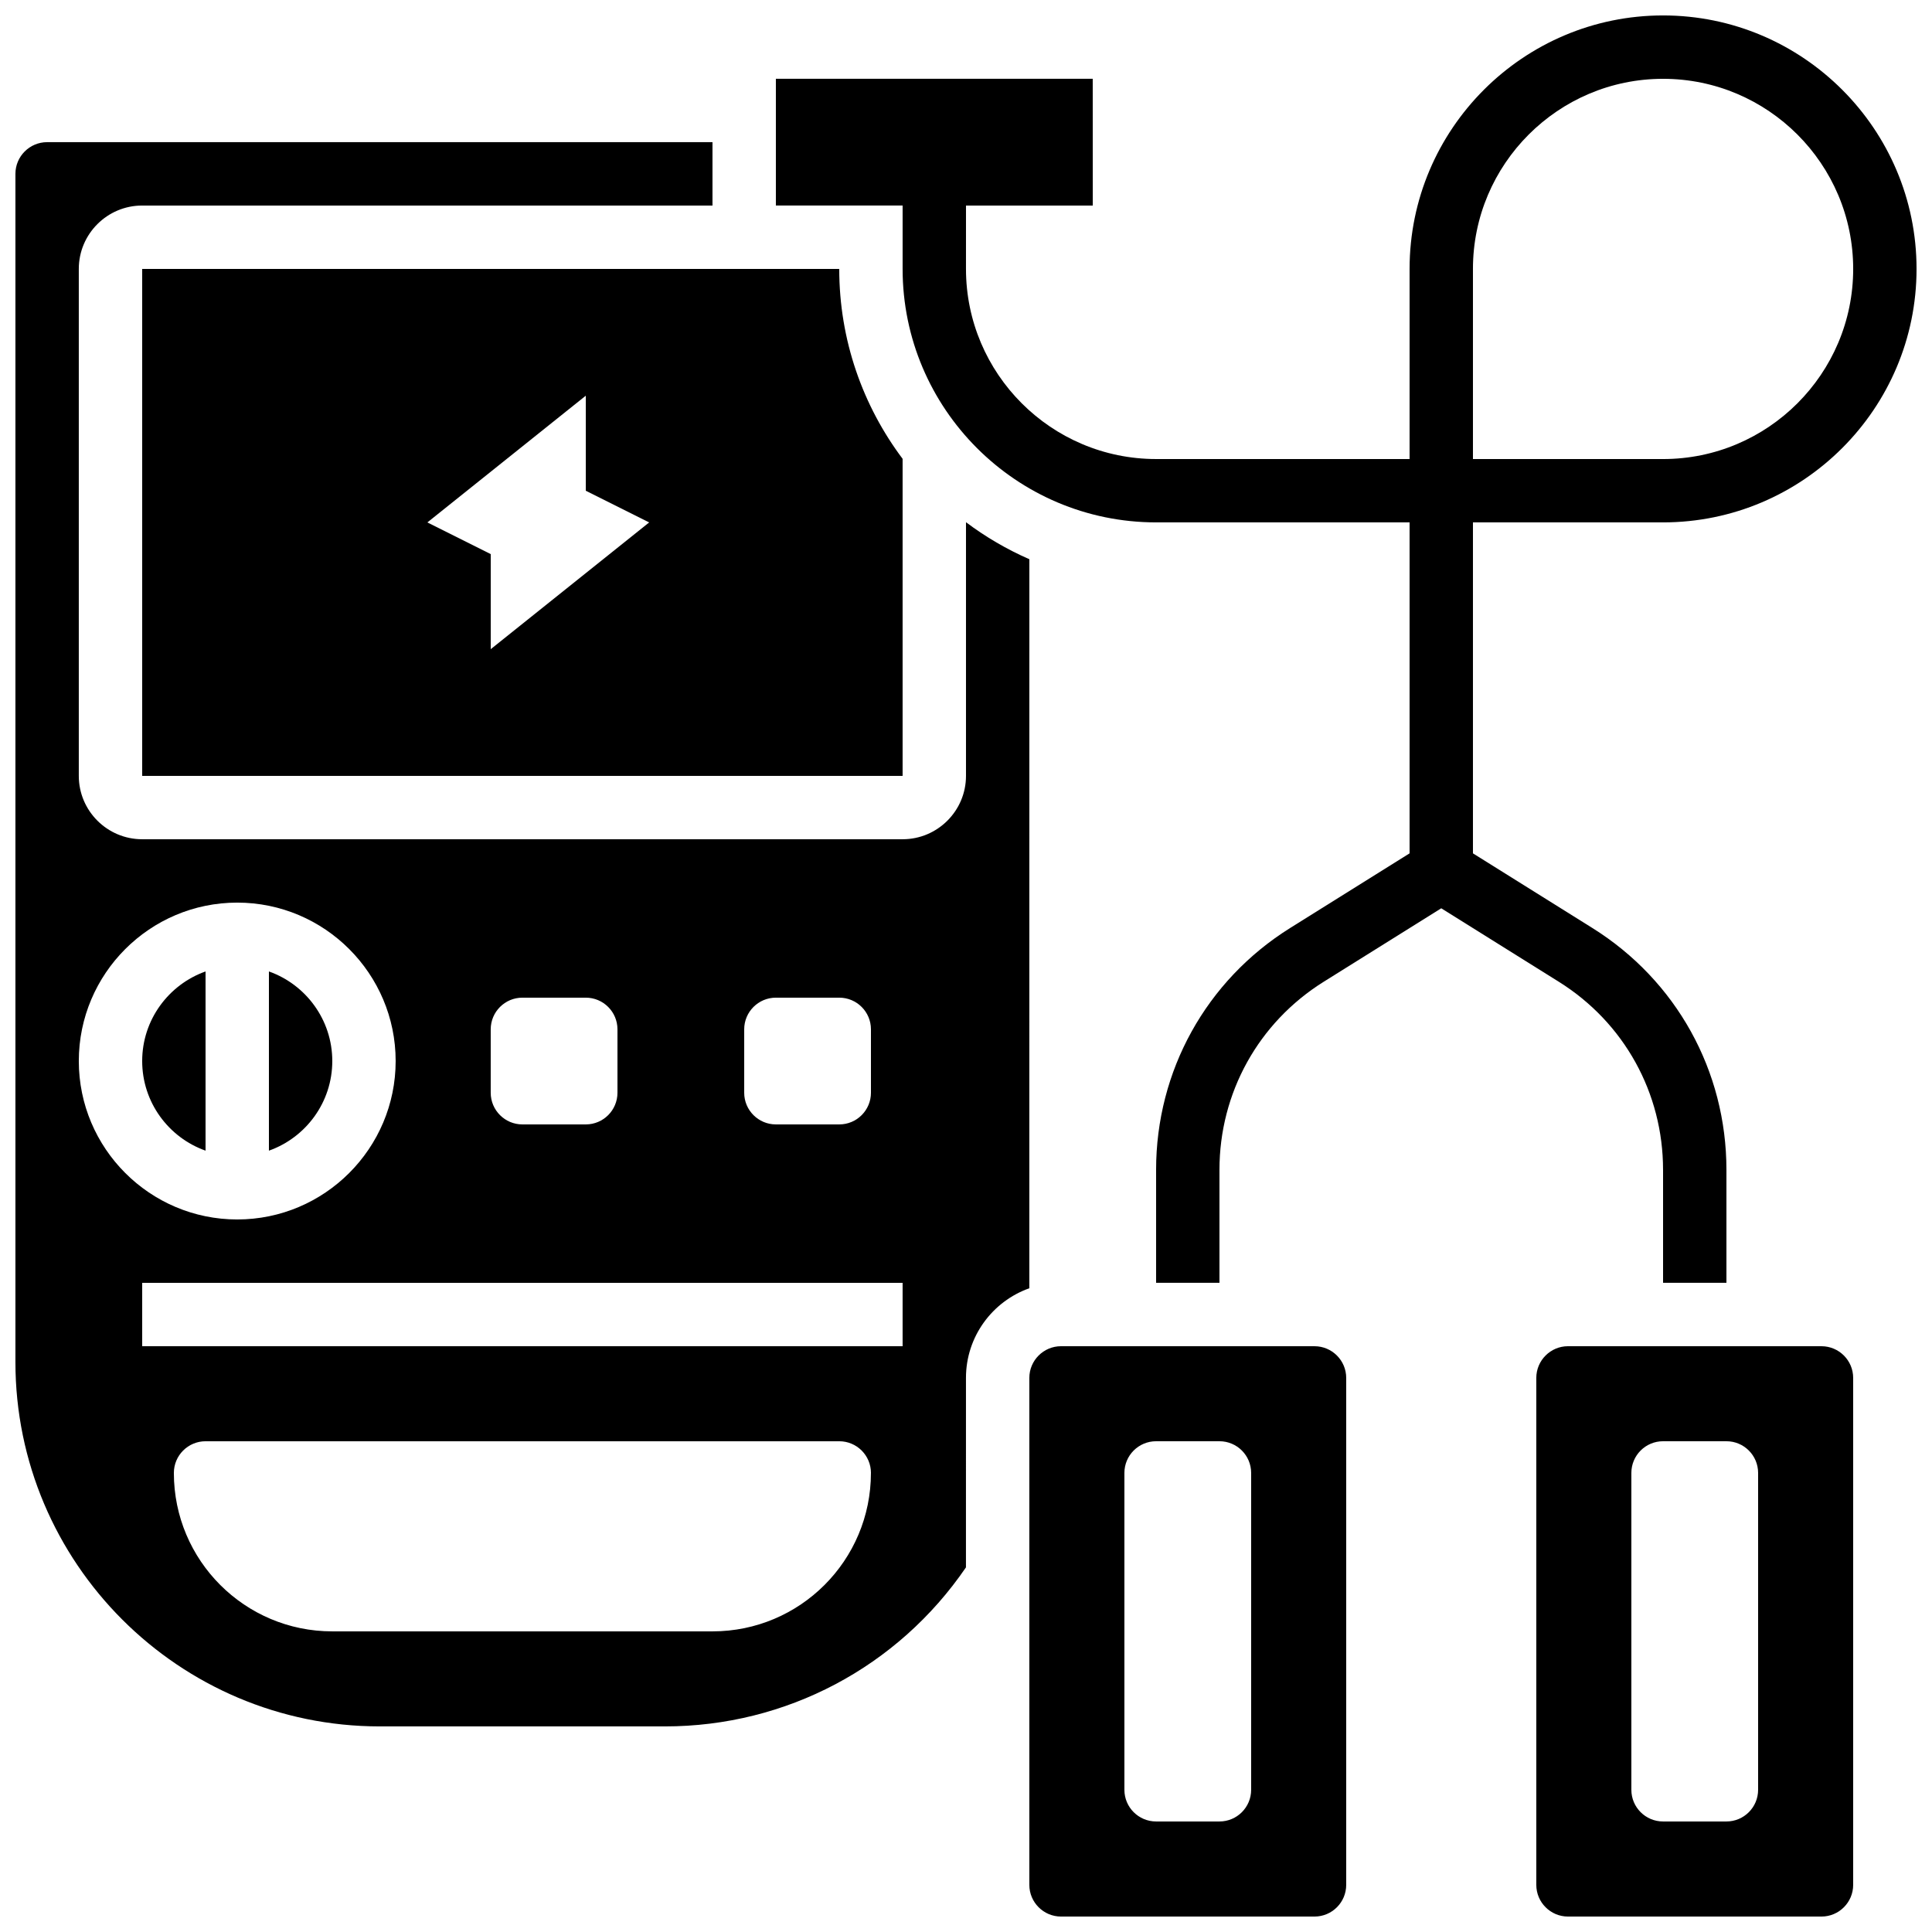
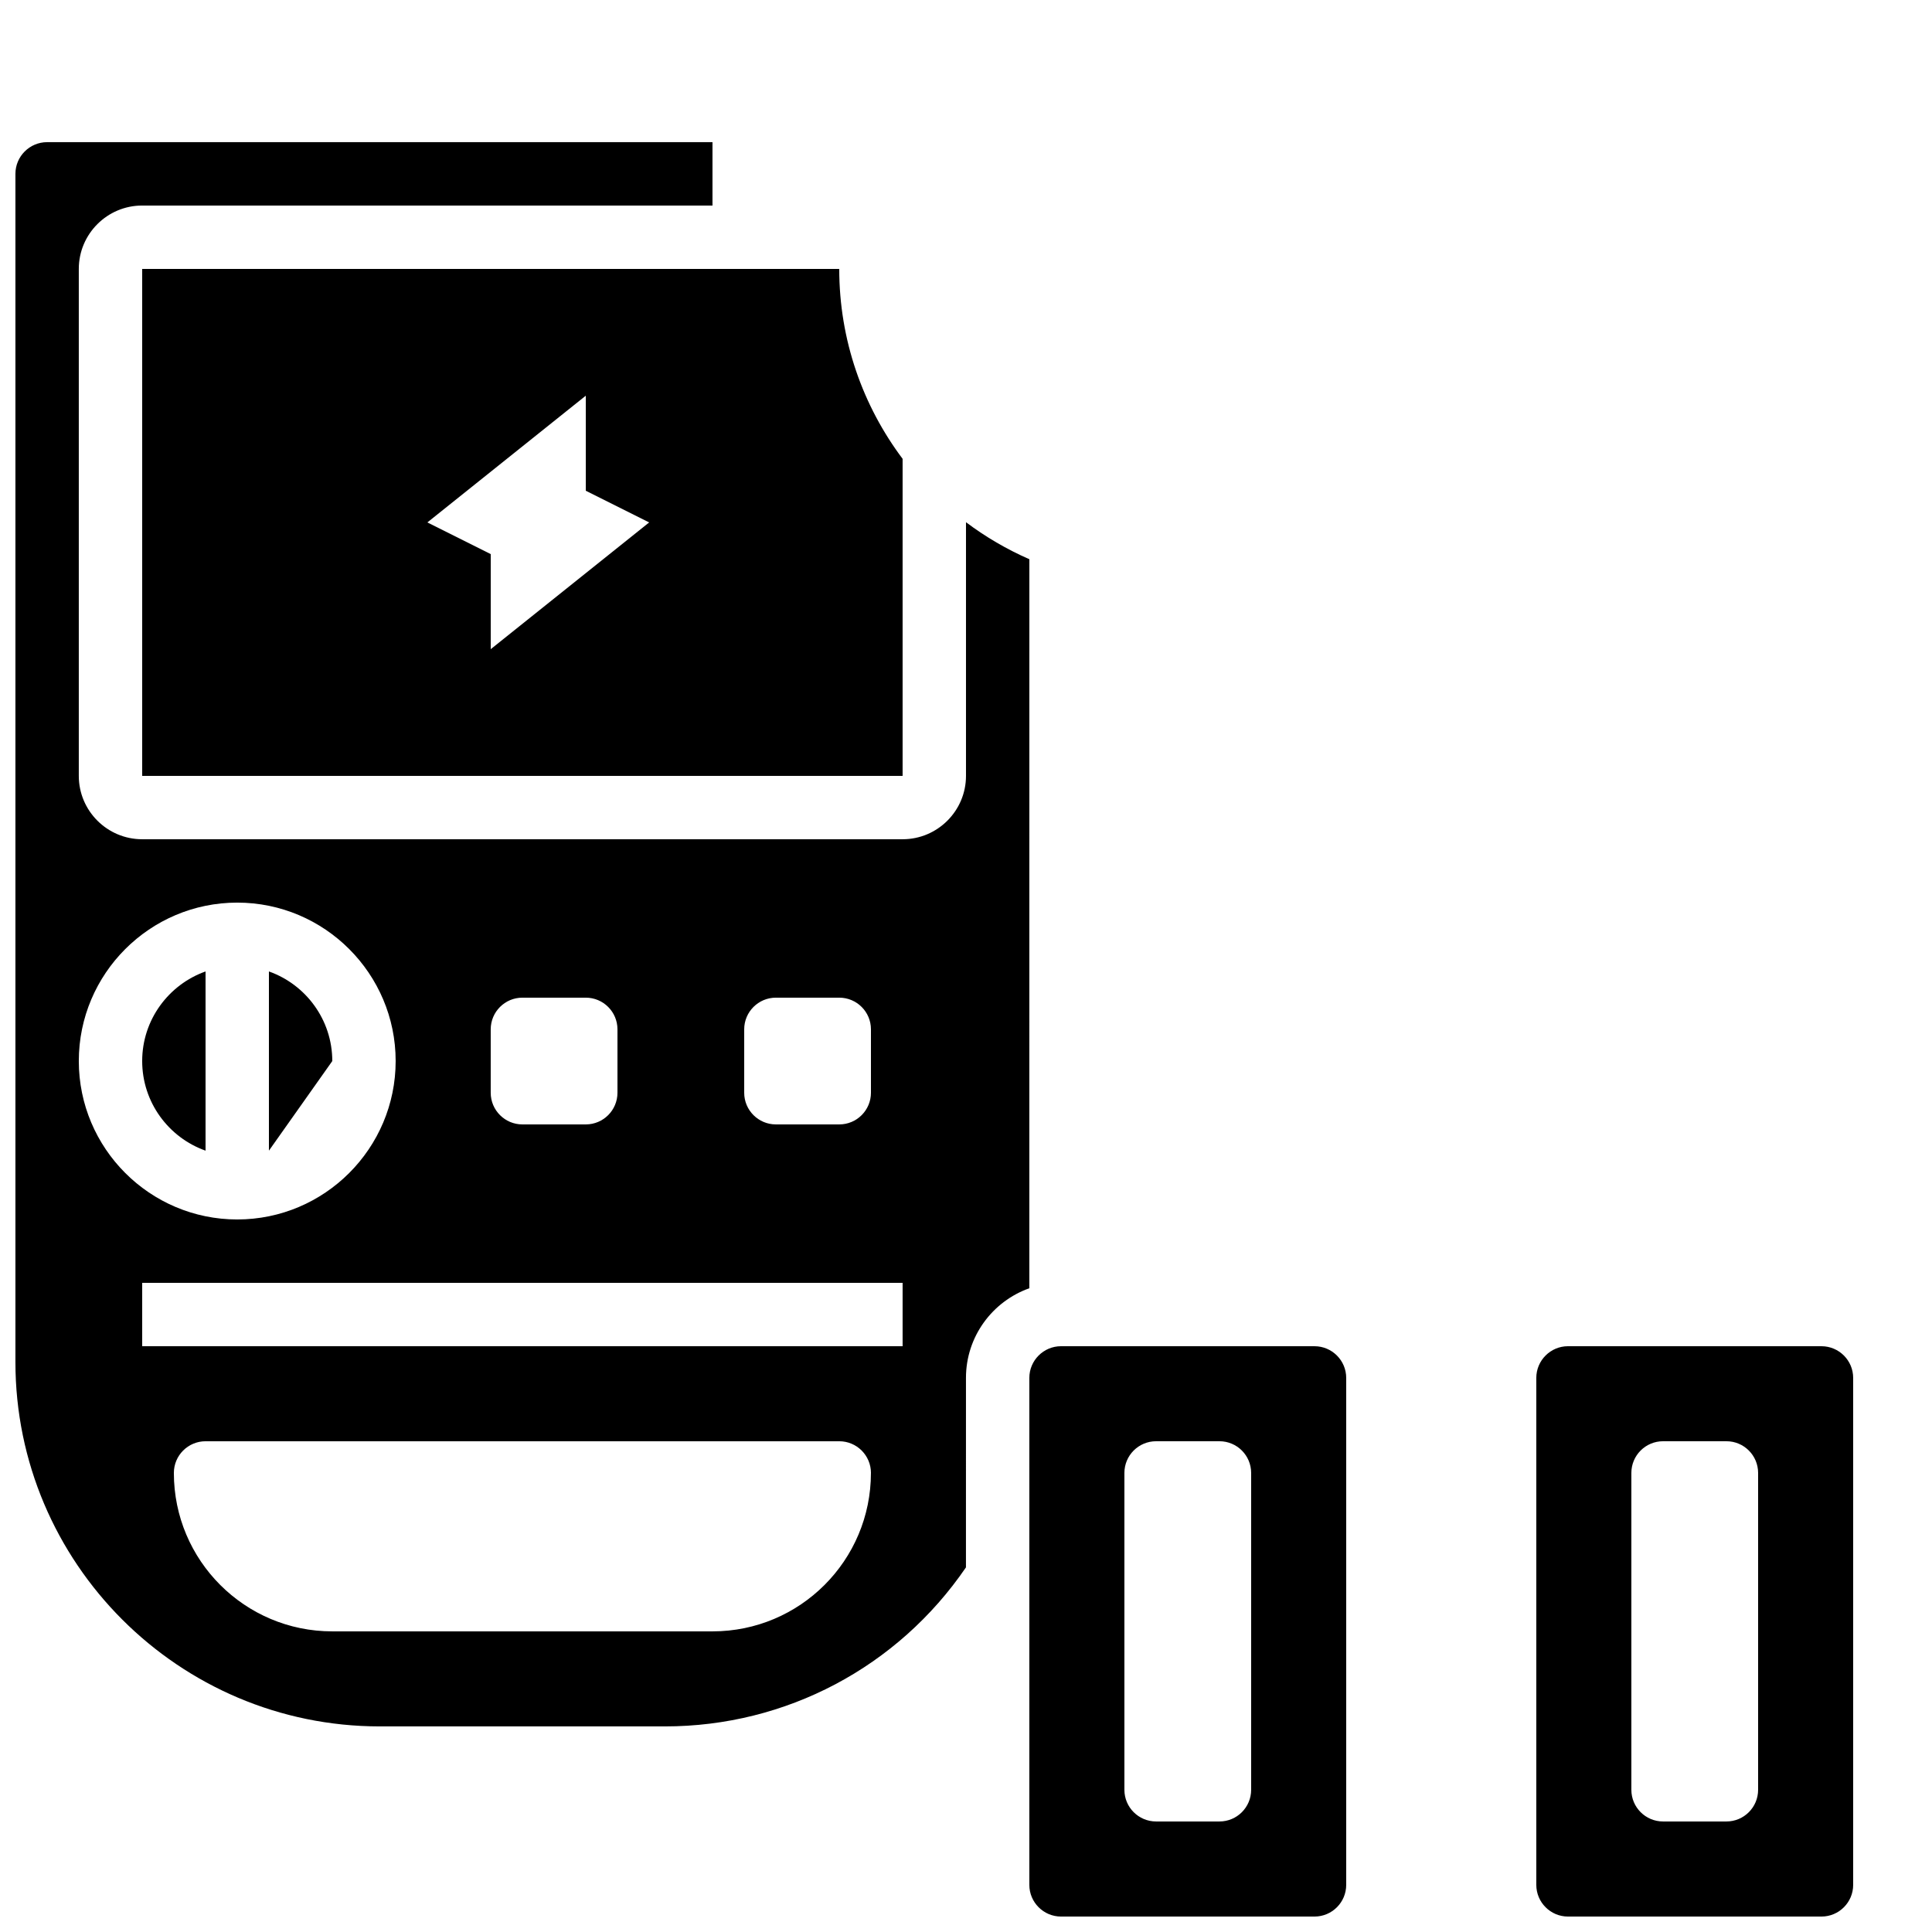
<svg xmlns="http://www.w3.org/2000/svg" width="800px" height="800px" version="1.1" viewBox="144 144 512 512">
  <defs>
    <clipPath id="d">
      <path d="m349 148.09h302.9v335.91h-302.9z" />
    </clipPath>
    <clipPath id="c">
      <path d="m416 500h85v151.9h-85z" />
    </clipPath>
    <clipPath id="b">
      <path d="m148.09 181h268.91v421h-268.91z" />
    </clipPath>
    <clipPath id="a">
      <path d="m551 500h85v151.9h-85z" />
    </clipPath>
  </defs>
  <g clip-path="url(#d)">
-     <path d="m584.73 454.02v29.941h16.793v-29.941c0-26.227-13.277-50.184-35.52-64.086l-31.656-19.785v-87.711h50.383c37.039 0 67.176-30.133 67.176-67.176-0.004-37.039-30.137-67.172-67.176-67.172-37.039 0-67.176 30.133-67.176 67.176v50.383h-67.176c-27.781 0-50.383-22.602-50.383-50.383l0.004-16.793h33.586 0.012l-0.012-33.59h-83.969v33.586h33.586v16.793c0 37.039 30.133 67.176 67.176 67.176h67.176v87.711l-31.656 19.785c-22.242 13.902-35.52 37.859-35.52 64.086v29.941h16.793v-29.941c0-20.398 10.328-39.031 27.625-49.844l31.152-19.469 31.152 19.469c17.301 10.812 27.629 29.445 27.629 49.844zm-50.383-238.75c0-27.781 22.602-50.383 50.383-50.383s50.383 22.602 50.383 50.383-22.602 50.383-50.383 50.383h-50.383z" />
-   </g>
+     </g>
  <path d="m181.68 425.19c0 10.945 7.019 20.281 16.793 23.746v-47.492c-9.77 3.469-16.793 12.801-16.793 23.746z" />
-   <path d="m232.06 425.19c0-10.945-7.019-20.281-16.793-23.746v47.492c9.773-3.465 16.793-12.797 16.793-23.746z" />
+   <path d="m232.06 425.19c0-10.945-7.019-20.281-16.793-23.746v47.492z" />
  <path d="m181.68 349.62h201.52v-84.027c-10.539-14.031-16.793-31.461-16.793-50.32h-184.73zm117.56-100.76v25.191l16.793 8.398-41.984 33.586v-25.191l-16.793-8.398z" />
  <g clip-path="url(#c)">
    <path d="m492.36 500.76h-67.176c-4.629 0-8.398 3.766-8.398 8.398v134.35c0 4.629 3.766 8.398 8.398 8.398h67.176c4.629 0 8.398-3.766 8.398-8.398v-134.35c0-4.629-3.769-8.395-8.398-8.395zm-16.793 117.55c0 4.637-3.758 8.398-8.398 8.398h-16.793c-4.637 0-8.398-3.758-8.398-8.398v-83.969c0-4.637 3.758-8.398 8.398-8.398h16.793c4.637 0 8.398 3.758 8.398 8.398z" />
  </g>
  <g clip-path="url(#b)">
    <path d="m416.79 292.2c-5.992-2.625-11.625-5.918-16.793-9.809v67.223c0 9.258-7.535 16.793-16.793 16.793h-201.53c-9.258 0-16.793-7.535-16.793-16.793v-134.35c0-9.258 7.535-16.793 16.793-16.793h151.14v-16.797h-176.33c-4.629 0-8.398 3.766-8.398 8.398v314.88c0 53.246 43.316 96.562 96.562 96.562h75.57c32.082 0 61.719-15.711 79.77-42.141l0.004-50.227c0-10.945 7.019-20.281 16.793-23.746zm-75.57 124.59c0-4.637 3.758-8.398 8.398-8.398h16.793c4.637 0 8.398 3.758 8.398 8.398v16.793c0 4.637-3.758 8.398-8.398 8.398h-16.793c-4.637 0-8.398-3.758-8.398-8.398zm-67.176 0c0-4.637 3.758-8.398 8.398-8.398h16.793c4.637 0 8.398 3.758 8.398 8.398v16.793c0 4.637-3.758 8.398-8.398 8.398h-16.793c-4.637 0-8.398-3.758-8.398-8.398zm-109.16 8.395c0-23.148 18.836-41.984 41.984-41.984 23.148 0 41.984 18.836 41.984 41.984s-18.836 41.984-41.984 41.984c-23.148 0-41.984-18.832-41.984-41.984zm209.92 109.16c0 23.188-18.797 41.984-41.984 41.984h-100.76c-23.188 0-41.984-18.797-41.984-41.984 0-4.637 3.758-8.398 8.398-8.398h167.94c4.633 0 8.395 3.762 8.395 8.398zm8.395-33.586h-201.52v-16.793h201.52z" />
  </g>
  <g clip-path="url(#a)">
    <path d="m626.71 500.76h-67.176c-4.629 0-8.398 3.766-8.398 8.398v134.35c0 4.629 3.766 8.398 8.398 8.398h67.176c4.629 0 8.398-3.766 8.398-8.398v-134.35c0-4.629-3.766-8.395-8.398-8.395zm-16.793 117.55c0 4.637-3.758 8.398-8.398 8.398h-16.793c-4.637 0-8.398-3.758-8.398-8.398v-83.969c0-4.637 3.758-8.398 8.398-8.398h16.793c4.637 0 8.398 3.758 8.398 8.398z" />
  </g>
</svg>